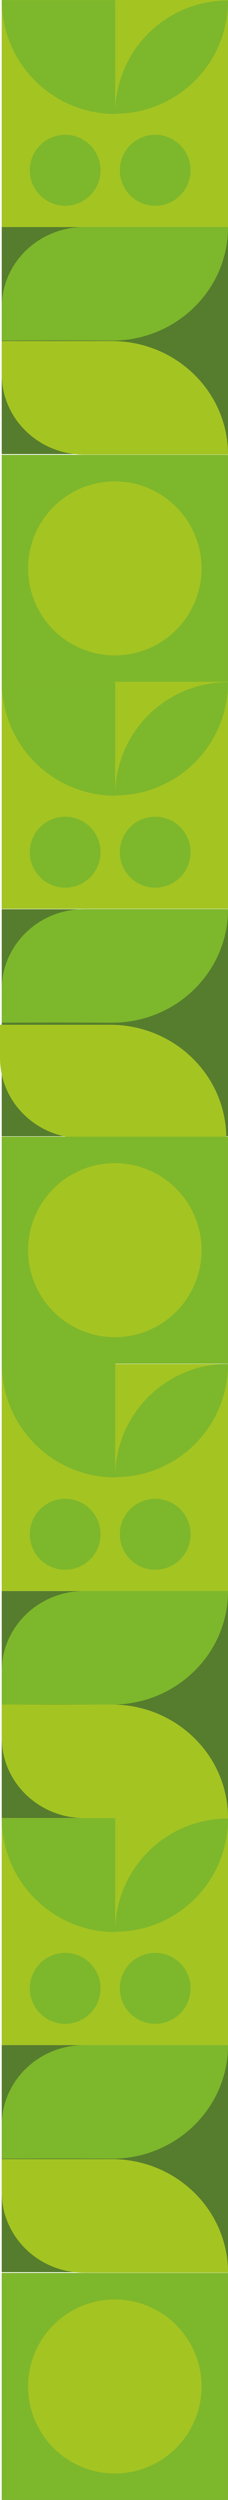
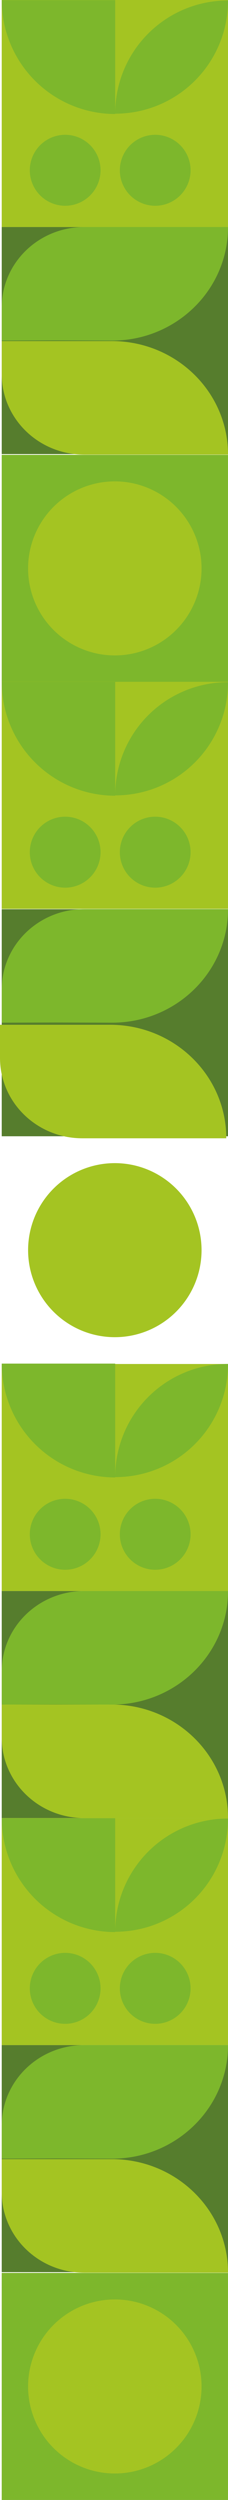
<svg xmlns="http://www.w3.org/2000/svg" width="60.76" height="664" viewBox="0 0 60.76 664">
  <g transform="translate(-0.002 -135)">
    <g transform="translate(60.762 135) rotate(90)">
      <rect width="60.302" height="60.301" transform="translate(120.813 0.002)" fill="#7db72c" />
      <rect width="60.302" height="60.301" transform="translate(241.495)" fill="#567d2d" />
      <rect width="60.302" height="60.301" transform="translate(181.087 0.002)" fill="#a4c422" />
      <g transform="translate(181.197 0.002)">
        <path d="M30.062,30.007v.055h-.055A30.009,30.009,0,0,1,0,.057V0H.055A30.008,30.008,0,0,1,30.062,30.006Z" fill="#7db72c" />
      </g>
      <circle cx="9.426" cy="9.426" r="9.426" transform="translate(216.916 9.973)" fill="#7db72c" />
      <circle cx="9.426" cy="9.426" r="9.426" transform="translate(216.916 33.966)" fill="#7db72c" />
      <ellipse cx="23.115" cy="23.114" rx="23.115" ry="23.114" transform="translate(127.854 7.046)" fill="#a4c422" />
      <path d="M30.236,0H0V30.233A30.236,30.236,0,0,0,30.236,0Z" transform="translate(181.11 30.063)" fill="#7db72c" />
      <path d="M30.152,38.336V0H30.1C13.482,0,0,13.854,0,30.939V60.3H8.794C20.586,60.3,30.152,50.471,30.152,38.336Z" transform="translate(272.185 0.46)" fill="#a4c422" />
      <path d="M21.332,60.3h8.829l-.047-14.379.047-15.044C30.161,13.8,16.65,0,.046,0H0V38.336C0,50.471,9.554,60.3,21.332,60.3Z" transform="translate(241.467)" fill="#7db72c" />
      <rect width="60.302" height="60.301" transform="translate(60.302)" fill="#567d2d" />
      <rect width="60.302" height="60.301" transform="translate(0 0.002)" fill="#a4c422" />
      <g transform="translate(0.131 0.002)">
        <path d="M30.062,30.007v.055h-.055A30.009,30.009,0,0,1,0,.057V0H.055A30.008,30.008,0,0,1,30.062,30.006Z" fill="#7db72c" />
      </g>
      <circle cx="9.426" cy="9.426" r="9.426" transform="translate(35.801 9.973)" fill="#7db72c" />
      <circle cx="9.426" cy="9.426" r="9.426" transform="translate(35.801 33.966)" fill="#7db72c" />
      <path d="M30.236,0H0V30.233A30.236,30.236,0,0,0,30.236,0Z" transform="translate(0.044 30.063)" fill="#7db72c" />
      <path d="M30.152,38.336V0H30.1C13.482,0,0,13.854,0,30.939V60.3H8.794C20.586,60.3,30.152,50.471,30.152,38.336Z" transform="translate(90.598)" fill="#a4c422" />
      <path d="M21.332,60.3h8.829l-.047-14.379.047-15.044C30.161,13.8,16.65,0,.046,0H0V38.336C0,50.471,9.554,60.3,21.332,60.3Z" transform="translate(60.303)" fill="#7db72c" />
      <rect width="60.302" height="60.301" transform="translate(422.583)" fill="#567d2d" />
      <path d="M30.152,38.336V0H30.1C13.482,0,0,13.854,0,30.939V60.3H8.794C20.586,60.3,30.152,50.471,30.152,38.336Z" transform="translate(452.733)" fill="#a4c422" />
      <path d="M21.332,60.3h8.829l-.047-14.379.047-15.044C30.161,13.8,16.65,0,.046,0H0V38.336C0,50.471,9.554,60.3,21.332,60.3Z" transform="translate(422.584)" fill="#7db72c" />
-       <rect width="60.302" height="60.301" transform="translate(301.901 0.002)" fill="#7db72c" />
      <rect width="60.302" height="60.301" transform="translate(362.281 0.002)" fill="#a4c422" />
      <g transform="translate(362.266 0.002)">
        <path d="M30.062,30.007v.055h-.055A30.009,30.009,0,0,1,0,.057V0H.055A30.008,30.008,0,0,1,30.062,30.006Z" fill="#7db72c" />
      </g>
      <circle cx="9.426" cy="9.426" r="9.426" transform="translate(398.082 9.973)" fill="#7db72c" />
      <circle cx="9.426" cy="9.426" r="9.426" transform="translate(398.082 33.966)" fill="#7db72c" />
      <ellipse cx="23.115" cy="23.114" rx="23.115" ry="23.114" transform="translate(308.932 7.046)" fill="#a4c422" />
      <path d="M30.236,0H0V30.233A30.236,30.236,0,0,0,30.236,0Z" transform="translate(362.179 30.063)" fill="#7db72c" />
    </g>
    <g transform="translate(60.762 617.885) rotate(90)">
      <rect width="60.302" height="60.301" transform="translate(120.813 0.002)" fill="#7db72c" />
      <ellipse cx="23.115" cy="23.114" rx="23.115" ry="23.114" transform="translate(127.854 7.046)" fill="#a4c422" />
      <rect width="60.302" height="60.301" transform="translate(60.302)" fill="#567d2d" />
      <rect width="60.302" height="60.301" transform="translate(0 0.002)" fill="#a4c422" />
      <g transform="translate(0.131 0.002)">
        <path d="M30.062,30.007v.055h-.055A30.009,30.009,0,0,1,0,.057V0H.055A30.008,30.008,0,0,1,30.062,30.006Z" fill="#7db72c" />
      </g>
      <circle cx="9.426" cy="9.426" r="9.426" transform="translate(35.801 9.973)" fill="#7db72c" />
      <circle cx="9.426" cy="9.426" r="9.426" transform="translate(35.801 33.966)" fill="#7db72c" />
      <path d="M30.236,0H0V30.233A30.236,30.236,0,0,0,30.236,0Z" transform="translate(0.044 30.063)" fill="#7db72c" />
      <path d="M30.152,38.336V0H30.1C13.482,0,0,13.854,0,30.939V60.3H8.794C20.586,60.3,30.152,50.471,30.152,38.336Z" transform="translate(90.598)" fill="#a4c422" />
      <path d="M21.332,60.3h8.829l-.047-14.379.047-15.044C30.161,13.8,16.65,0,.046,0H0V38.336C0,50.471,9.554,60.3,21.332,60.3Z" transform="translate(60.303)" fill="#7db72c" />
    </g>
  </g>
</svg>